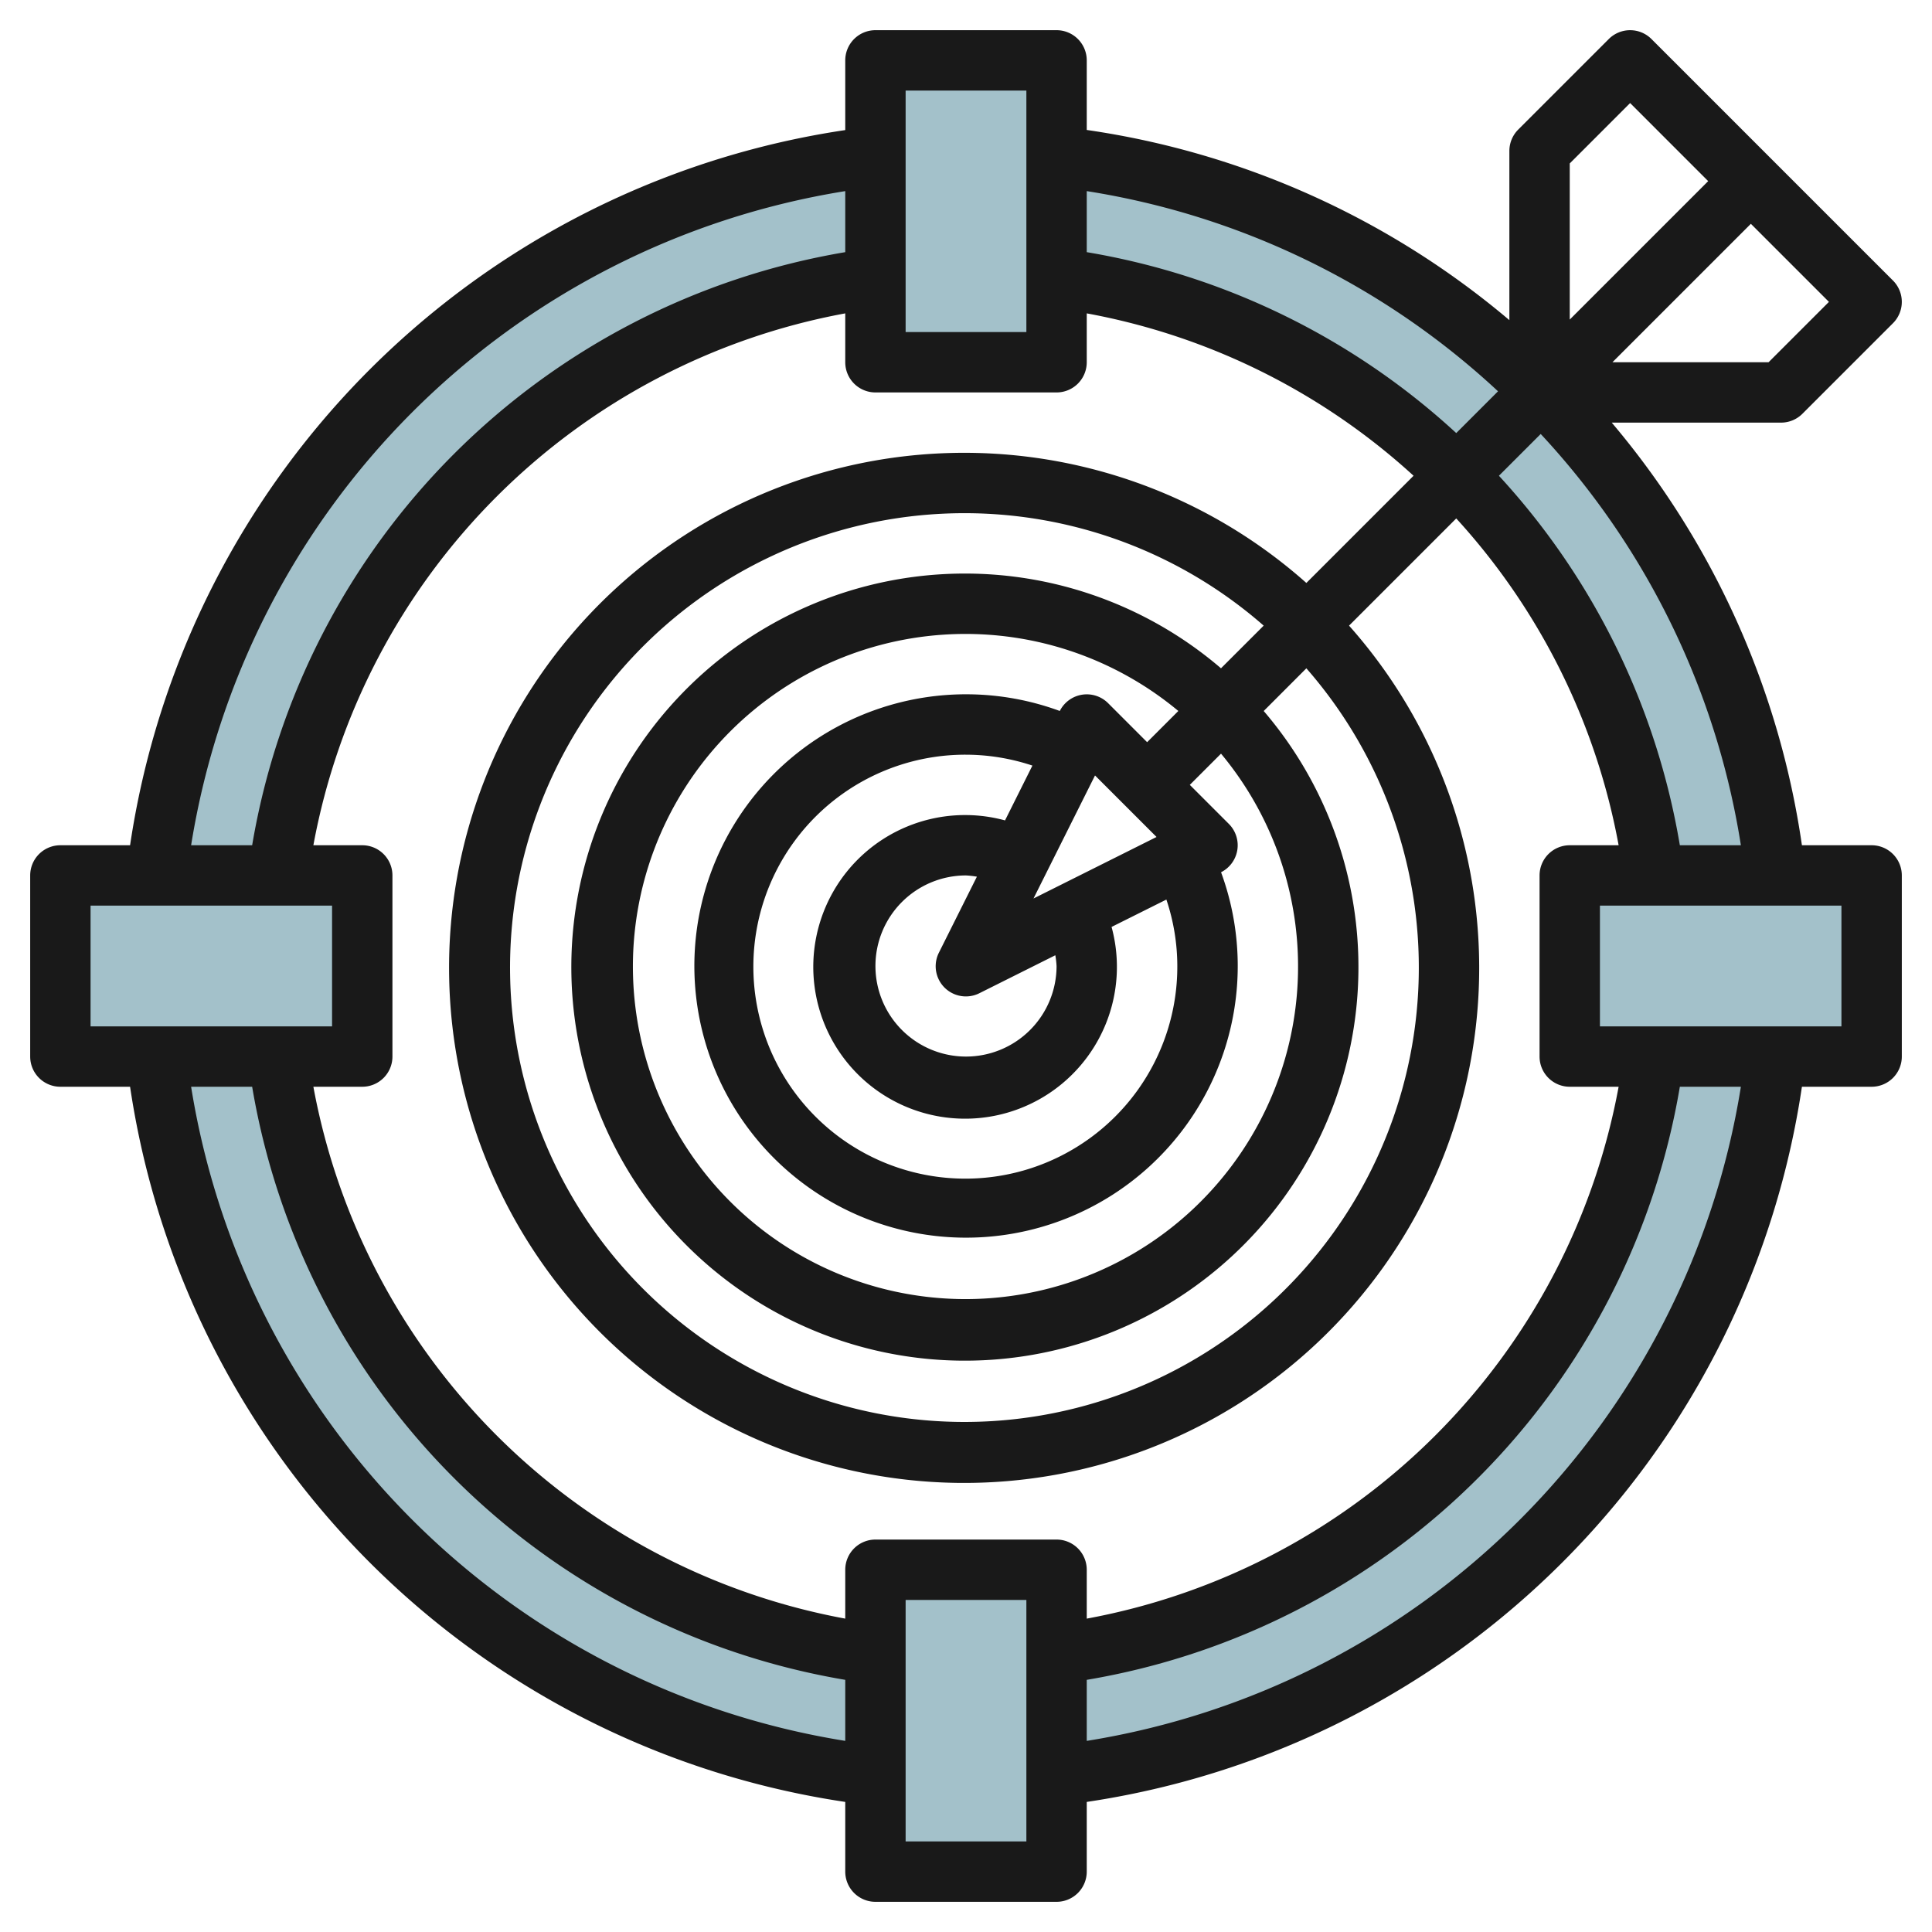
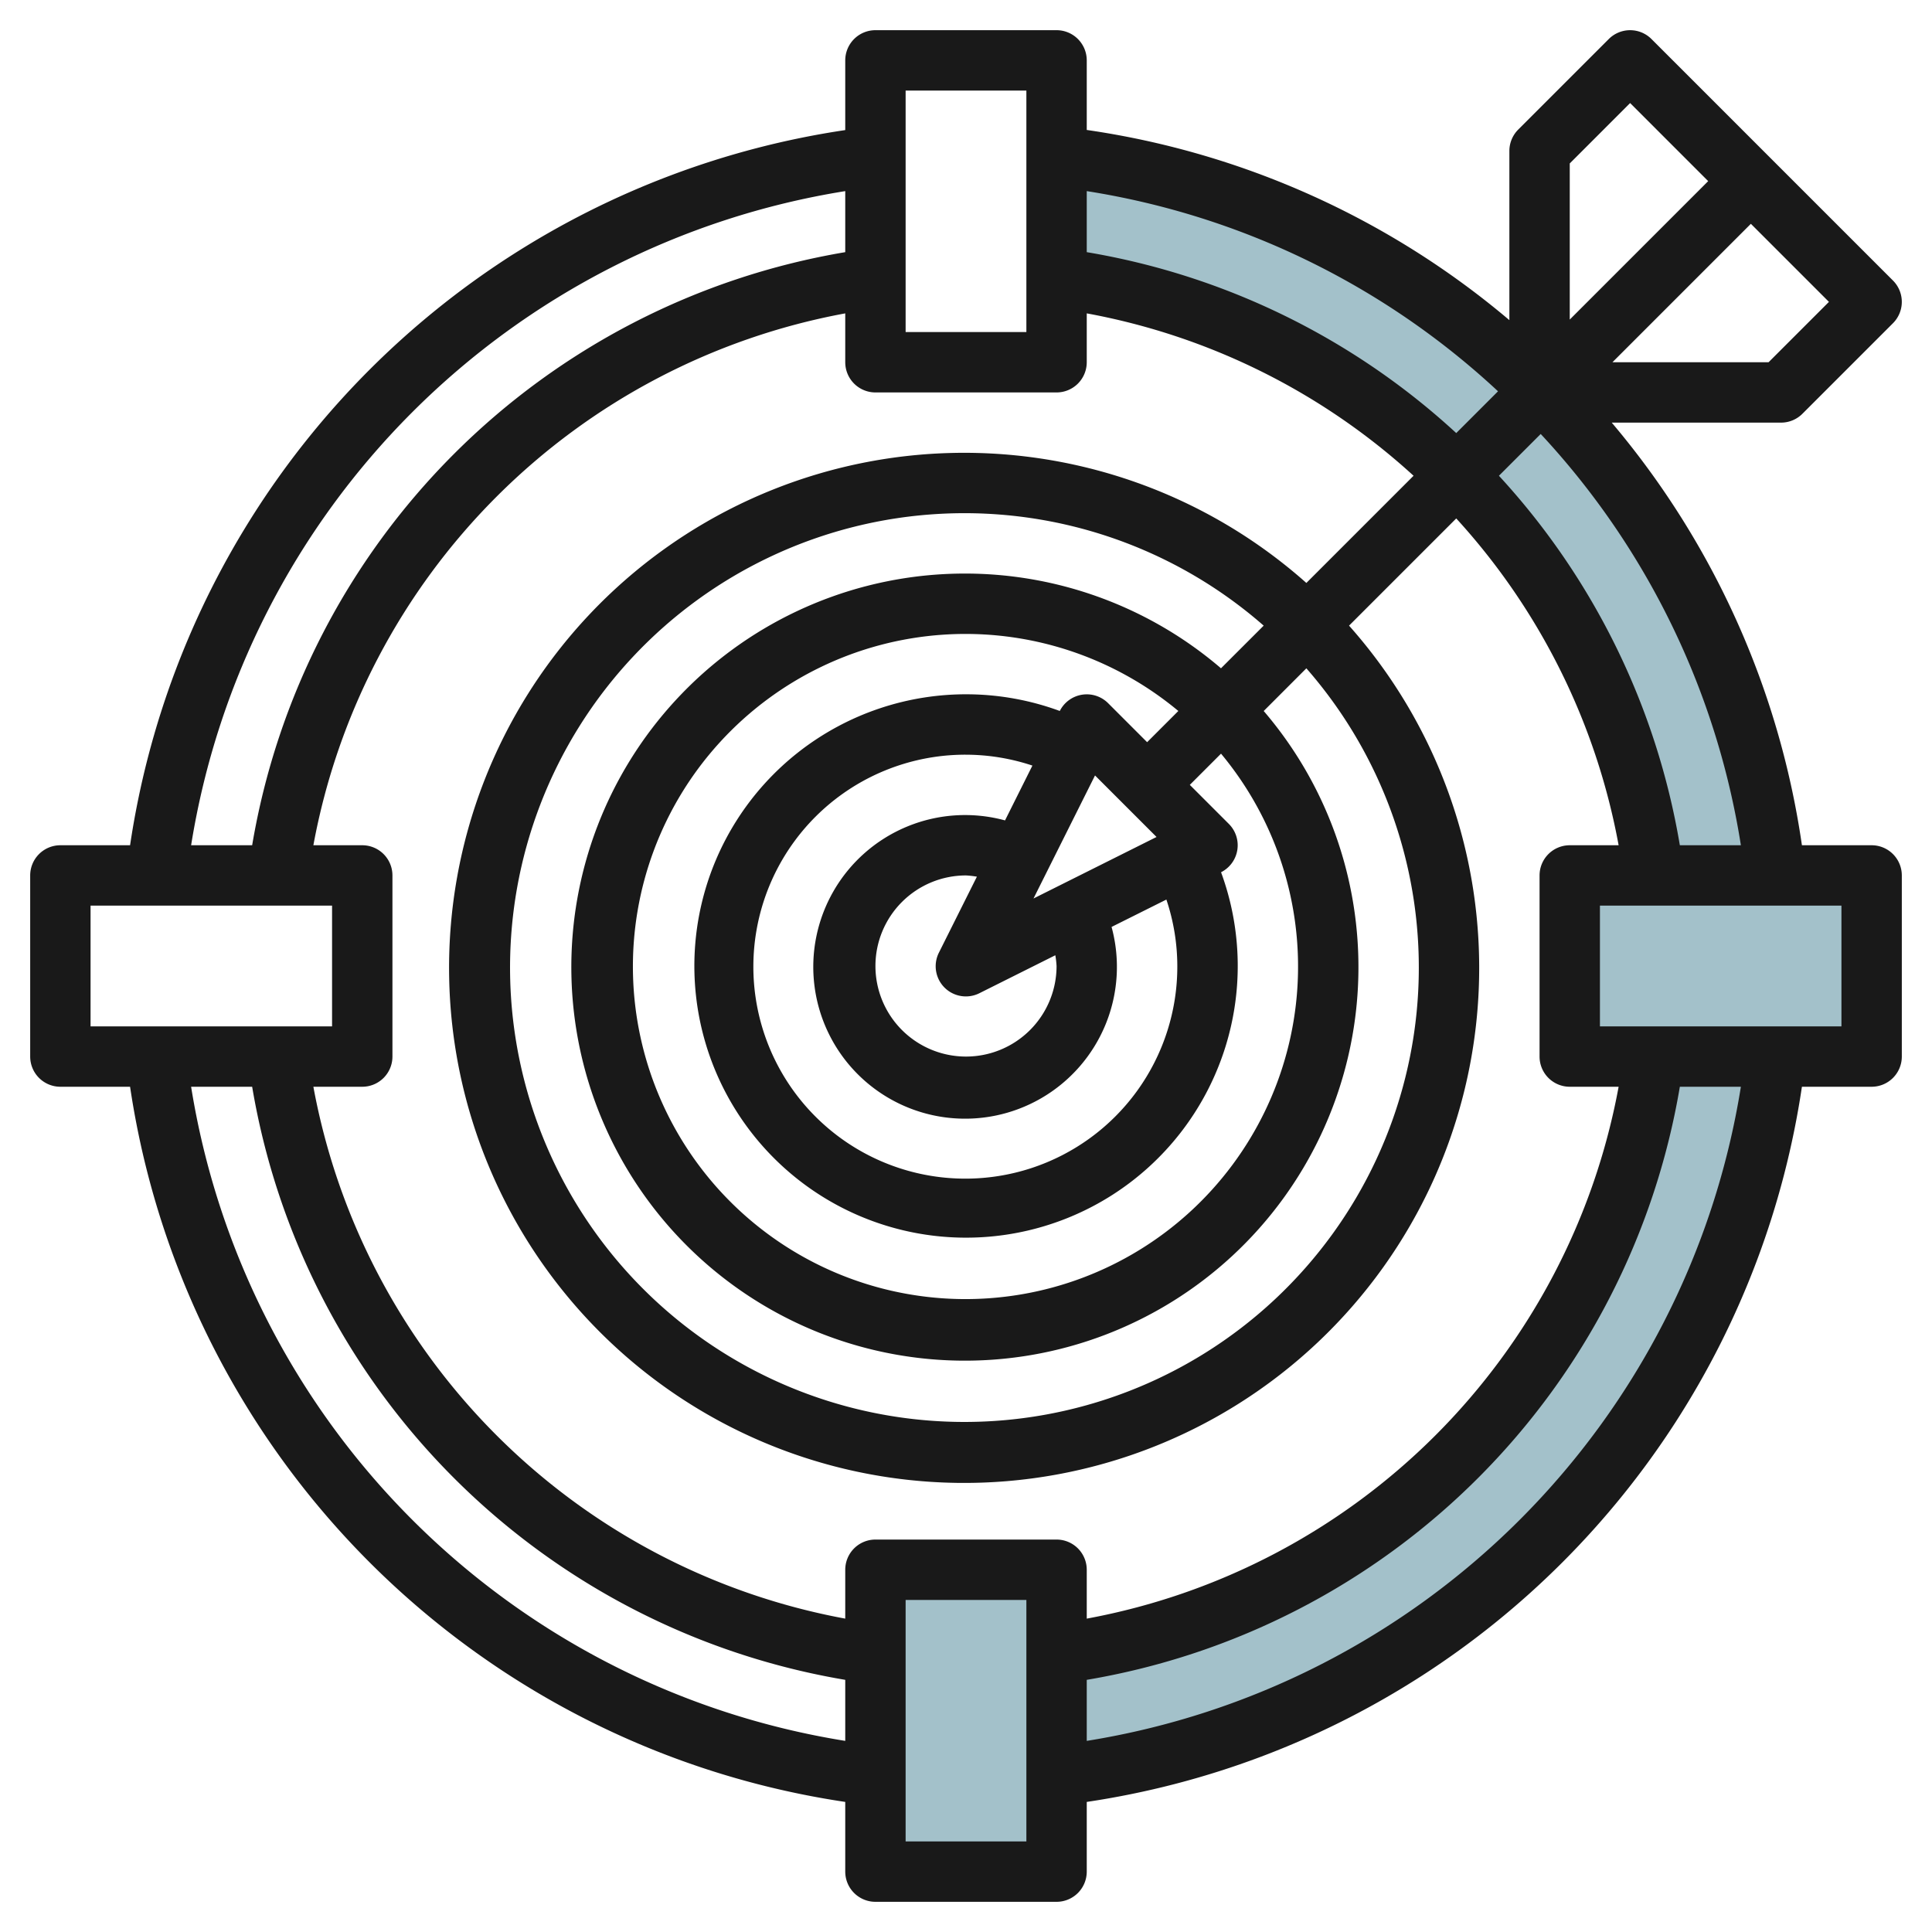
<svg xmlns="http://www.w3.org/2000/svg" id="Layer_3" height="512" viewBox="0 0 64 64" width="512" data-name="Layer 3">
  <g fill="#a3c1ca">
-     <path d="m29.066 54.74a23.012 23.012 0 0 1 -19.806-19.806h-4.029a27.009 27.009 0 0 0 23.835 23.835z" />
    <path d="m35.066 54.74a23.012 23.012 0 0 0 19.806-19.806h4.028a27.009 27.009 0 0 1 -23.834 23.835z" />
-     <path d="m9.26 28.934a23.012 23.012 0 0 1 19.806-19.806v-4.028a27.009 27.009 0 0 0 -23.835 23.834z" />
    <path d="m54.872 28.935a23.01 23.01 0 0 0 -19.806-19.807v-4.028a27.009 27.009 0 0 1 23.834 23.834z" />
-     <path d="m29.066 1.934h6v10h-6z" />
    <path d="m29.066 51.934h6v10h-6z" />
    <path d="m54.066 26.934h6v10h-6z" transform="matrix(0 1 -1 0 89 -25.132)" />
-     <path d="m4.066 26.934h6v10h-6z" transform="matrix(0 1 -1 0 39 24.868)" />
  </g>
  <path d="m59.707 13.707 3-3a1 1 0 0 0 0-1.414l-8-8a1 1 0 0 0 -1.414 0l-3 3a1 1 0 0 0 -.293.707v5.605a27.852 27.852 0 0 0 -14-6.3v-2.305a1 1 0 0 0 -1-1h-6a1 1 0 0 0 -1 1v2.309a28.14 28.14 0 0 0 -23.691 23.691h-2.309a1 1 0 0 0 -1 1v6a1 1 0 0 0 1 1h2.309a28.14 28.14 0 0 0 23.691 23.691v2.309a1 1 0 0 0 1 1h6a1 1 0 0 0 1-1v-2.309a28.139 28.139 0 0 0 23.691-23.691h2.309a1 1 0 0 0 1-1v-6a1 1 0 0 0 -1-1h-2.309a27.852 27.852 0 0 0 -6.3-14h5.609a1 1 0 0 0 .707-.293zm-5.707-10.293 2.586 2.586-4.586 4.586v-5.172zm-4.376 9.548-1.384 1.384a23.9 23.9 0 0 0 -12.24-5.993v-2.022a25.9 25.9 0 0 1 13.624 6.631zm2.376 23.038h1.619a21.967 21.967 0 0 1 -17.619 17.619v-1.619a1 1 0 0 0 -1-1h-6a1 1 0 0 0 -1 1v1.619a21.97 21.97 0 0 1 -17.619-17.619h1.619a1 1 0 0 0 1-1v-6a1 1 0 0 0 -1-1h-1.619a21.97 21.97 0 0 1 17.619-17.619v1.619a1 1 0 0 0 1 1h6a1 1 0 0 0 1-1v-1.619a21.906 21.906 0 0 1 10.826 5.379l-3.551 3.551a17.062 17.062 0 1 0 1.414 1.414l3.551-3.551a21.9 21.9 0 0 1 5.379 10.826h-1.619a1 1 0 0 0 -1 1v6a1 1 0 0 0 1 1zm-13-4a7.022 7.022 0 1 1 -4.8-6.639l-.907 1.816a5.029 5.029 0 1 0 3.529 3.529l1.816-.907a6.955 6.955 0 0 1 .362 2.201zm-.688-4.274-4.076 2.038 2.038-4.076zm-3.312 4.274a3 3 0 1 1 -3-3 3.091 3.091 0 0 1 .361.041l-1.256 2.512a1 1 0 0 0 1.342 1.347l2.512-1.256a3.091 3.091 0 0 1 .041.356zm1.707-8.707a1 1 0 0 0 -1.6.259 9 9 0 1 0 5.342 5.342 1 1 0 0 0 .259-1.6l-1.294-1.294 1.034-1.034a11.017 11.017 0 1 1 -1.414-1.414l-1.034 1.034zm3.74-1.155a13.037 13.037 0 1 0 1.415 1.415l1.413-1.414a15.052 15.052 0 1 1 -1.414-1.414zm-10.447-19.138h4v8h-4zm-2 3.331v2.022a23.962 23.962 0 0 0 -19.647 19.647h-2.022a26.132 26.132 0 0 1 21.669-21.669zm-25 23.669h8v4h-8zm3.331 6h2.022a23.962 23.962 0 0 0 19.647 19.647v2.022a26.132 26.132 0 0 1 -21.669-21.669zm27.669 25h-4v-8h4zm2-3.331v-2.022a23.962 23.962 0 0 0 19.647-19.647h2.022a26.13 26.13 0 0 1 -21.669 21.669zm25-23.669h-8v-4h8zm-5.353-6a23.9 23.9 0 0 0 -5.993-12.24l1.384-1.384a25.9 25.9 0 0 1 6.631 13.624zm-2.233-16 4.586-4.586 2.586 2.586-2 2z" fill="#191919" />
</svg>